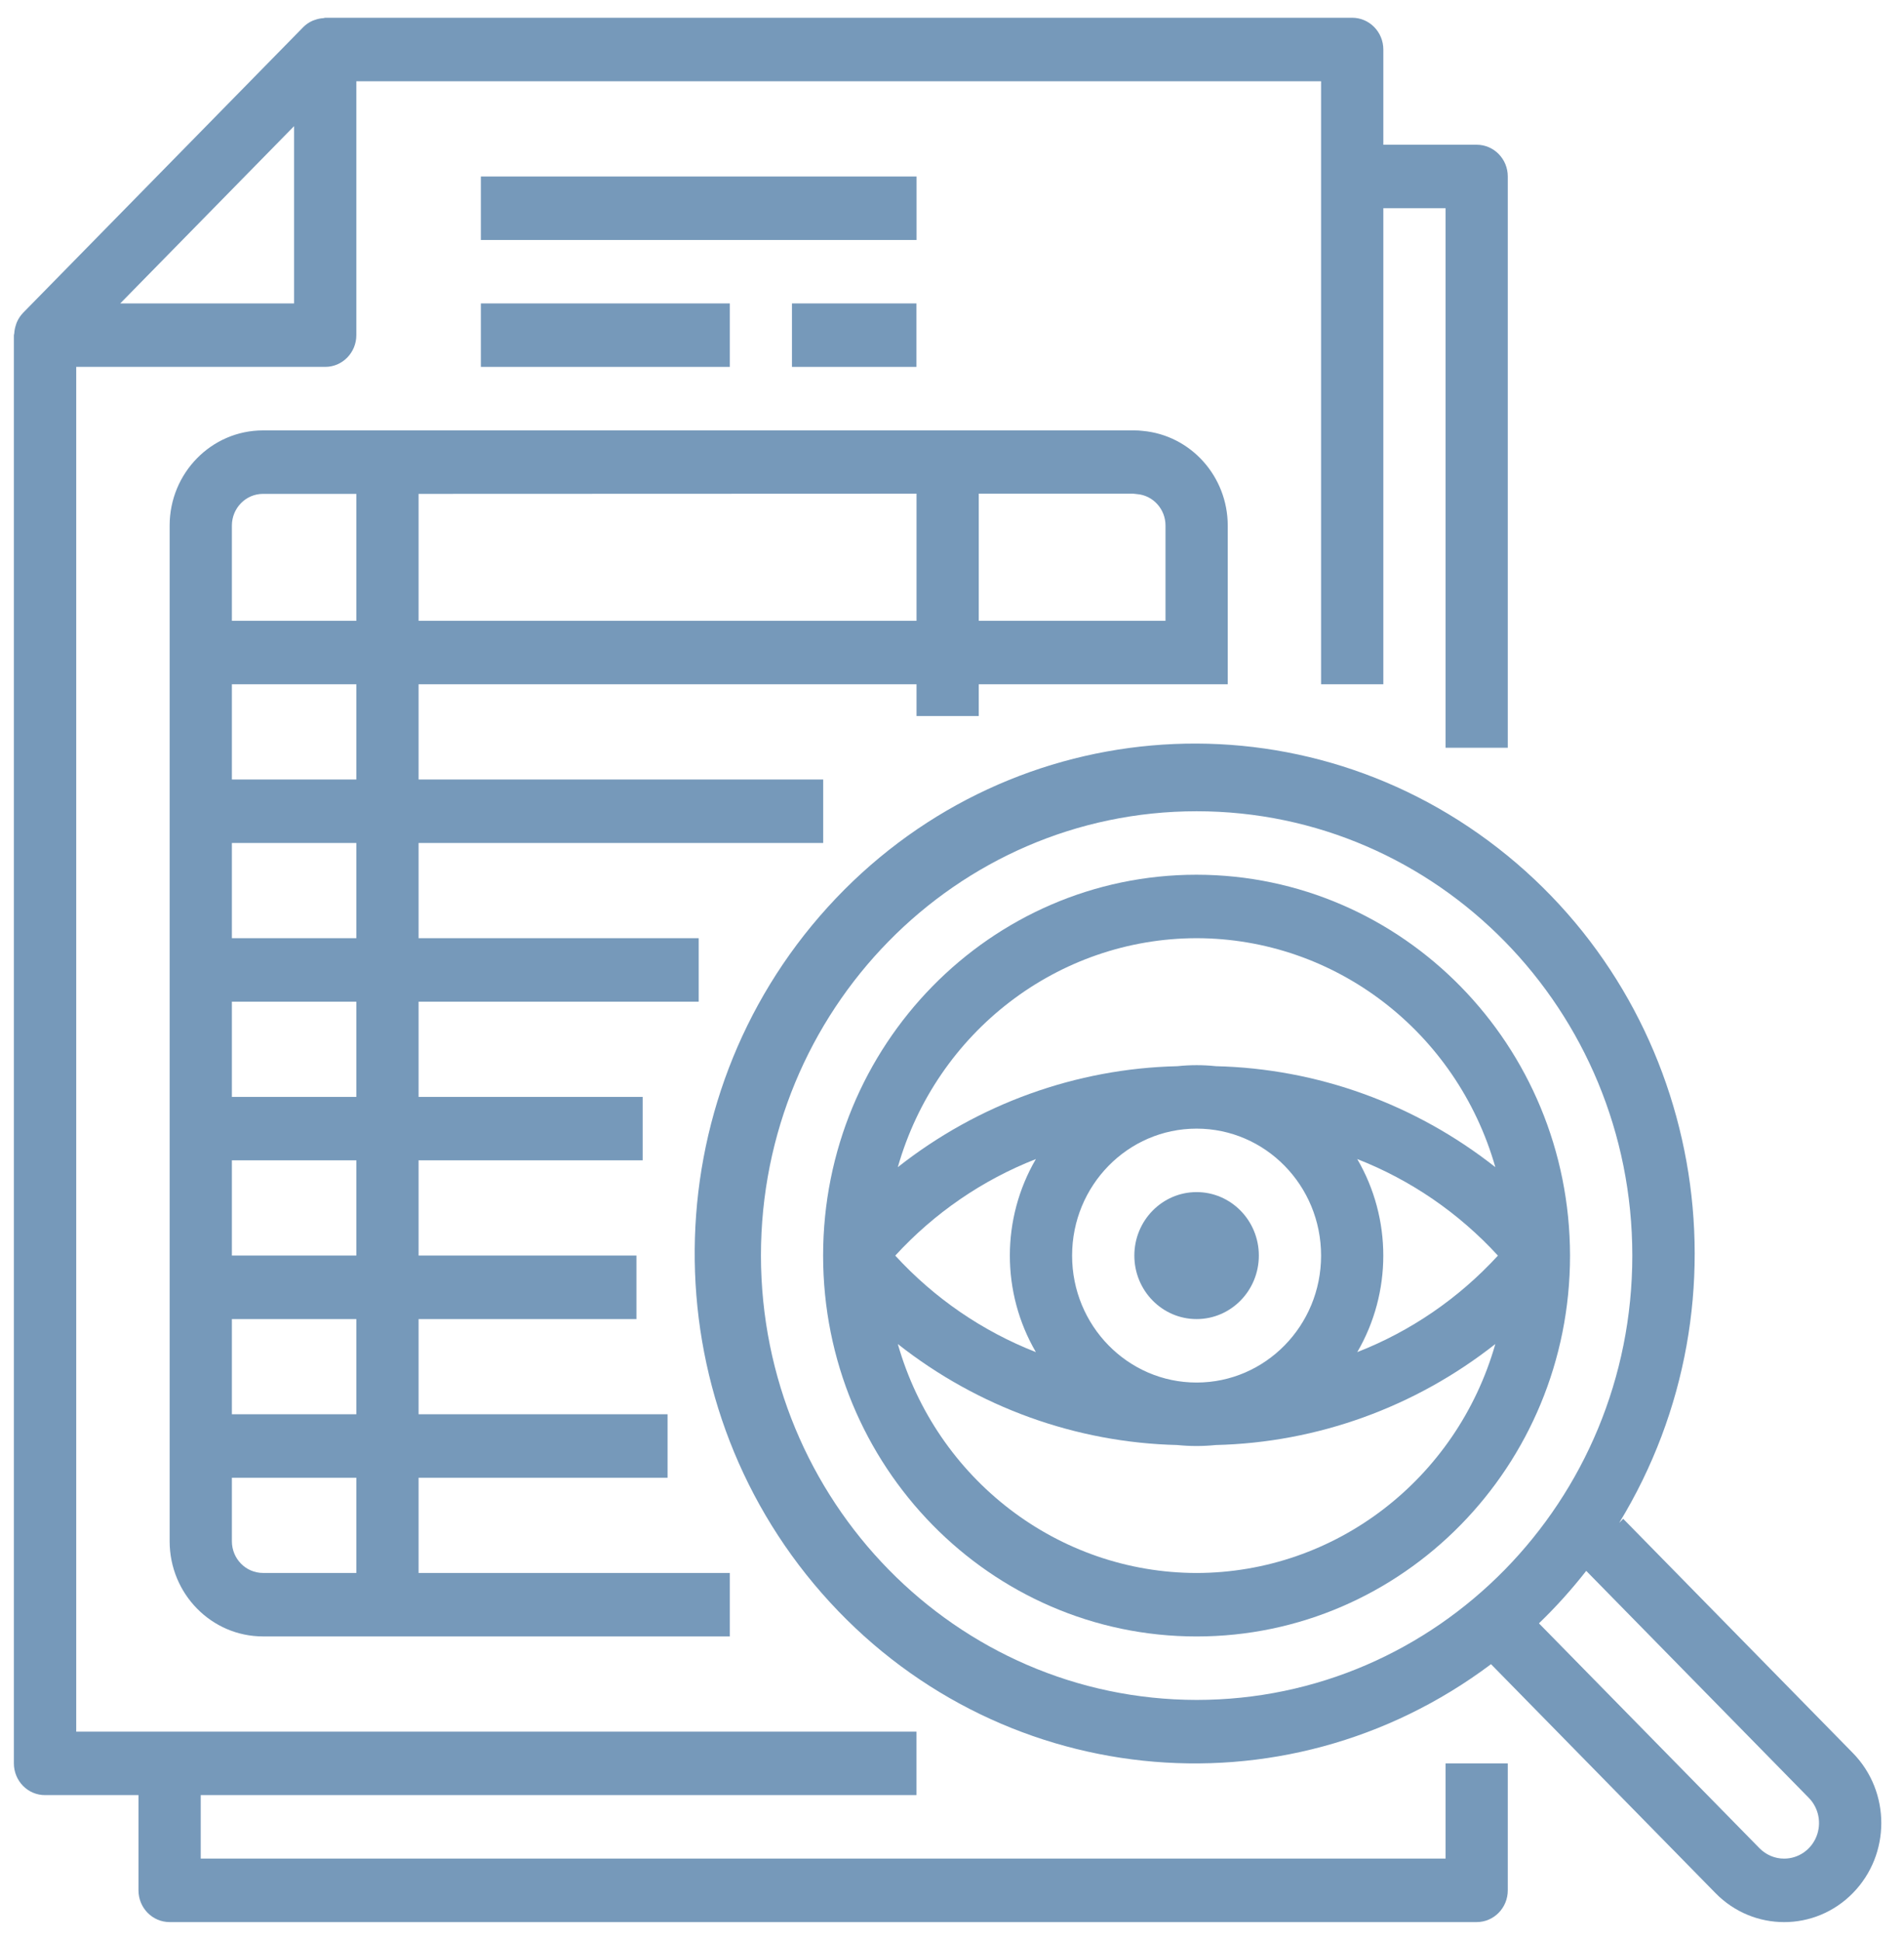
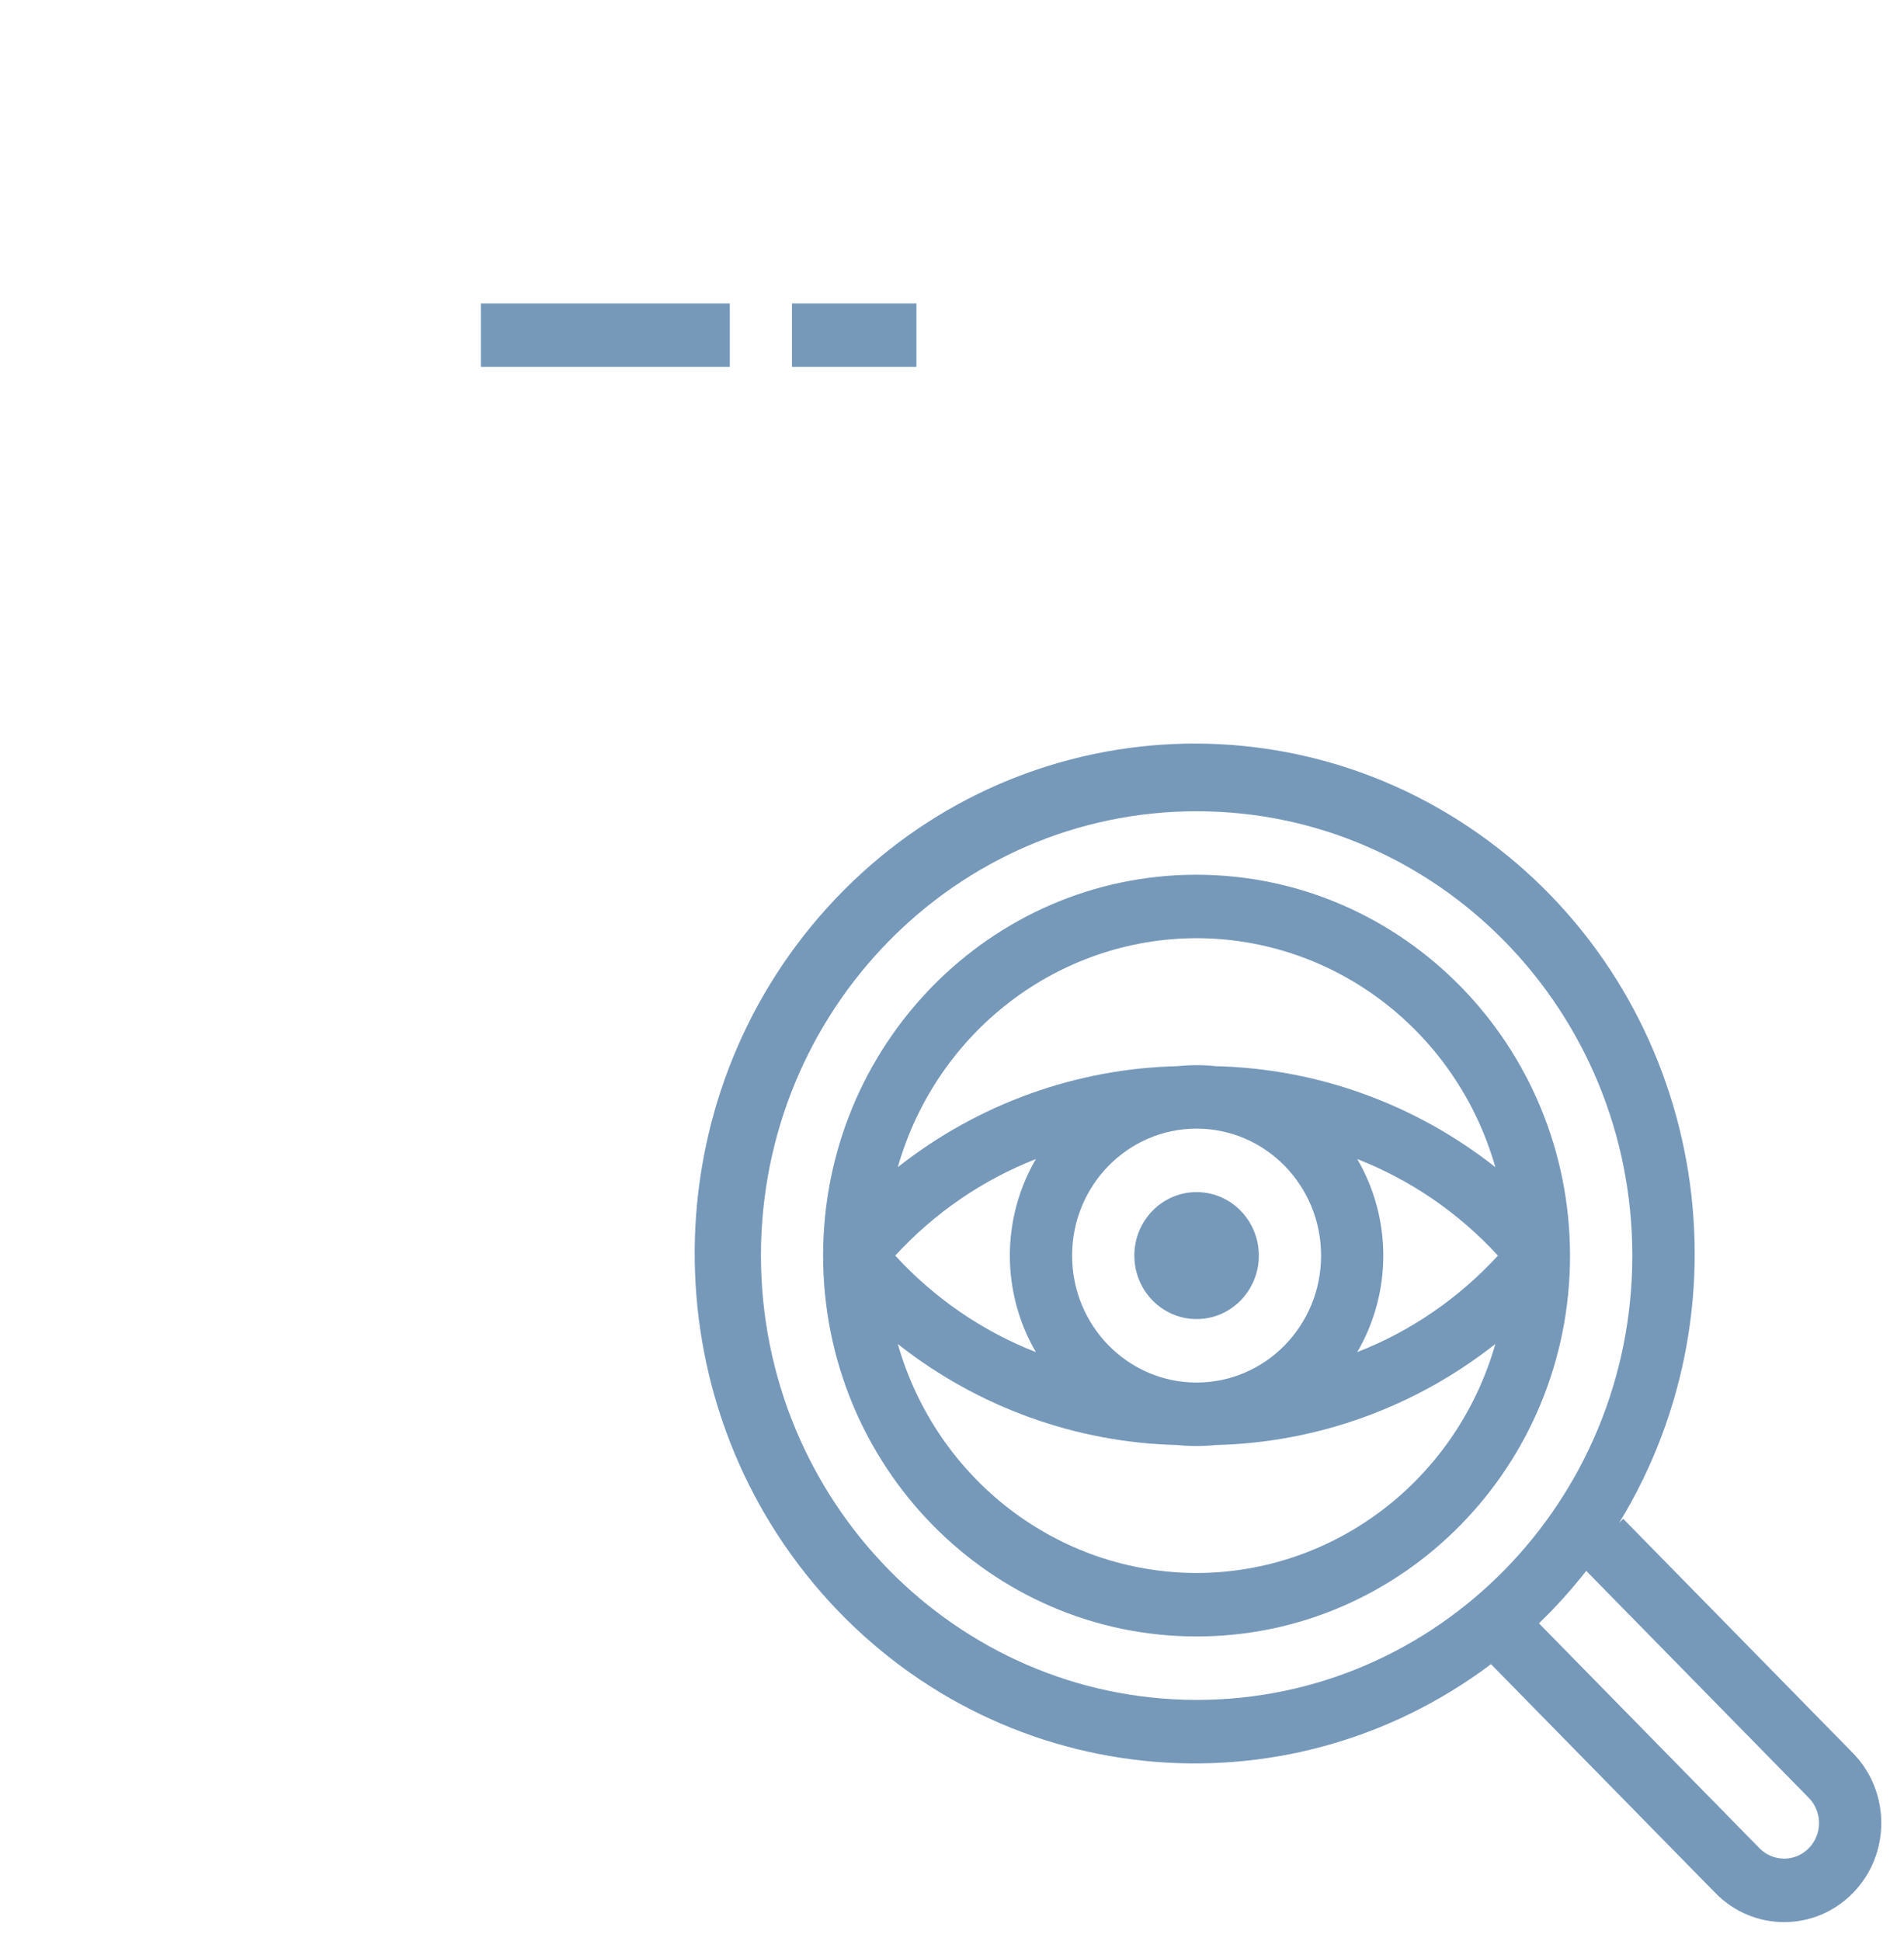
<svg xmlns="http://www.w3.org/2000/svg" width="52" height="53" viewBox="0 0 52 53" fill="none">
  <g clip-path="url(#clip0)">
-     <path d="M1.232 49.015H3.782V51.615C3.782 52.094 4.163 52.482 4.632 52.482H40.329C40.799 52.482 41.179 52.094 41.179 51.615V48.149H39.48V50.748H5.482V49.015H25.03V47.282H2.082V10.018H8.882C9.351 10.018 9.732 9.63 9.732 9.151V2.219H36.08V18.684H37.78V5.685H39.48V20.417H41.179V4.818C41.179 4.34 40.799 3.952 40.329 3.952H37.78V1.352C37.78 0.873 37.399 0.485 36.93 0.485H8.882C8.865 0.485 8.849 0.494 8.832 0.496C8.755 0.5 8.679 0.515 8.606 0.542C8.58 0.549 8.556 0.559 8.531 0.569C8.438 0.61 8.353 0.669 8.281 0.742L0.631 8.541C0.56 8.615 0.503 8.701 0.461 8.796C0.449 8.822 0.443 8.849 0.433 8.877C0.409 8.949 0.394 9.024 0.39 9.099C0.39 9.118 0.379 9.135 0.379 9.154V48.149C0.379 48.379 0.469 48.6 0.629 48.763C0.789 48.926 1.006 49.016 1.232 49.015ZM8.032 3.444V8.285H3.284L8.032 3.444Z" fill="#7699BA" />
-     <path d="M26.731 19.551V18.684H33.531V14.351C33.529 13.006 32.521 11.884 31.206 11.765C31.132 11.756 31.056 11.751 30.981 11.752H7.183C5.775 11.752 4.633 12.916 4.633 14.351V42.083C4.633 43.519 5.775 44.682 7.183 44.682H19.932V42.949H11.432V40.349H18.232V38.616H11.432V36.017H17.382V34.283H11.432V31.683H17.552V29.95H11.432V27.35H19.082V25.617H11.432V23.017H22.482V21.284H11.432V18.684H25.031V19.551H26.731ZM31.051 13.491C31.491 13.525 31.832 13.901 31.831 14.351V16.951H26.731V13.479H30.945C30.98 13.485 31.015 13.489 31.051 13.491ZM7.183 13.485H9.732V16.951H6.333V14.351C6.333 13.873 6.713 13.485 7.183 13.485ZM9.732 42.949H7.183C6.713 42.949 6.333 42.561 6.333 42.083V40.349H9.732V42.949ZM9.732 38.616H6.333V36.017H9.732V38.616ZM9.732 34.283H6.333V31.683H9.732V34.283ZM9.732 29.95H6.333V27.35H9.732V29.95ZM9.732 25.617H6.333V23.017H9.732V25.617ZM9.732 21.284H6.333V18.684H9.732V21.284ZM11.432 16.951V13.485L25.031 13.48V16.951H11.432Z" fill="#7699BA" />
    <path d="M13.133 8.285H19.932V10.018H13.133V8.285Z" fill="#7699BA" />
    <path d="M21.629 8.285H25.029V10.018H21.629V8.285Z" fill="#7699BA" />
-     <path d="M13.133 4.819H25.032V6.553H13.133V4.819Z" fill="#7699BA" />
    <path d="M44.331 41.47L44.222 41.581C47.941 35.486 46.506 27.508 40.908 23.155C35.31 18.802 27.384 19.503 22.604 24.772C17.823 30.042 17.755 38.153 22.447 43.505C27.139 48.857 35.051 49.695 40.721 45.44L46.851 51.69C47.887 52.747 49.567 52.747 50.603 51.69C51.639 50.634 51.639 48.921 50.603 47.865L44.331 41.47ZM20.782 34.283C20.782 27.583 26.109 22.151 32.681 22.151C39.253 22.151 44.58 27.583 44.58 34.283C44.58 40.984 39.253 46.416 32.681 46.416C26.112 46.409 20.789 40.981 20.782 34.283ZM48.727 50.749C48.474 50.75 48.232 50.647 48.053 50.465L42.03 44.325C42.493 43.879 42.924 43.4 43.321 42.892L49.4 49.09C49.673 49.368 49.754 49.786 49.607 50.149C49.46 50.512 49.112 50.749 48.727 50.749Z" fill="#7699BA" />
    <path d="M32.68 23.884C27.047 23.884 22.48 28.54 22.48 34.284C22.48 40.027 27.047 44.683 32.68 44.683C38.313 44.683 42.879 40.027 42.879 34.284C42.873 28.543 38.31 23.891 32.68 23.884ZM29.28 34.284C29.28 32.369 30.802 30.817 32.68 30.817C34.558 30.817 36.08 32.369 36.08 34.284C36.08 36.198 34.558 37.75 32.68 37.75C30.802 37.75 29.28 36.198 29.28 34.284ZM28.291 36.919C26.832 36.349 25.518 35.448 24.45 34.284C25.518 33.12 26.832 32.219 28.291 31.648C27.343 33.272 27.343 35.295 28.291 36.919ZM37.068 31.648C38.528 32.219 39.842 33.12 40.91 34.284C39.842 35.448 38.528 36.349 37.068 36.919C38.016 35.295 38.016 33.272 37.068 31.648ZM32.68 25.617C36.46 25.622 39.783 28.169 40.839 31.869C38.65 30.143 35.975 29.177 33.209 29.112C32.859 29.075 32.506 29.075 32.156 29.112C29.387 29.176 26.712 30.142 24.52 31.869C25.576 28.169 28.9 25.622 32.68 25.617ZM32.68 42.95C28.9 42.945 25.576 40.398 24.52 36.698C26.71 38.424 29.384 39.39 32.151 39.456C32.501 39.492 32.854 39.492 33.203 39.456C35.972 39.391 38.648 38.425 40.839 36.698C39.783 40.398 36.46 42.945 32.68 42.95Z" fill="#7699BA" />
    <path d="M34.38 34.283C34.38 35.241 33.619 36.017 32.68 36.017C31.742 36.017 30.98 35.241 30.98 34.283C30.98 33.326 31.742 32.55 32.68 32.55C33.619 32.55 34.38 33.326 34.38 34.283Z" fill="#7699BA" />
  </g>
  <defs>
    <clipPath id="clip0">
      <rect width="51" height="52" fill="white" transform="translate(0.379 0.482)" />
    </clipPath>
  </defs>
</svg>